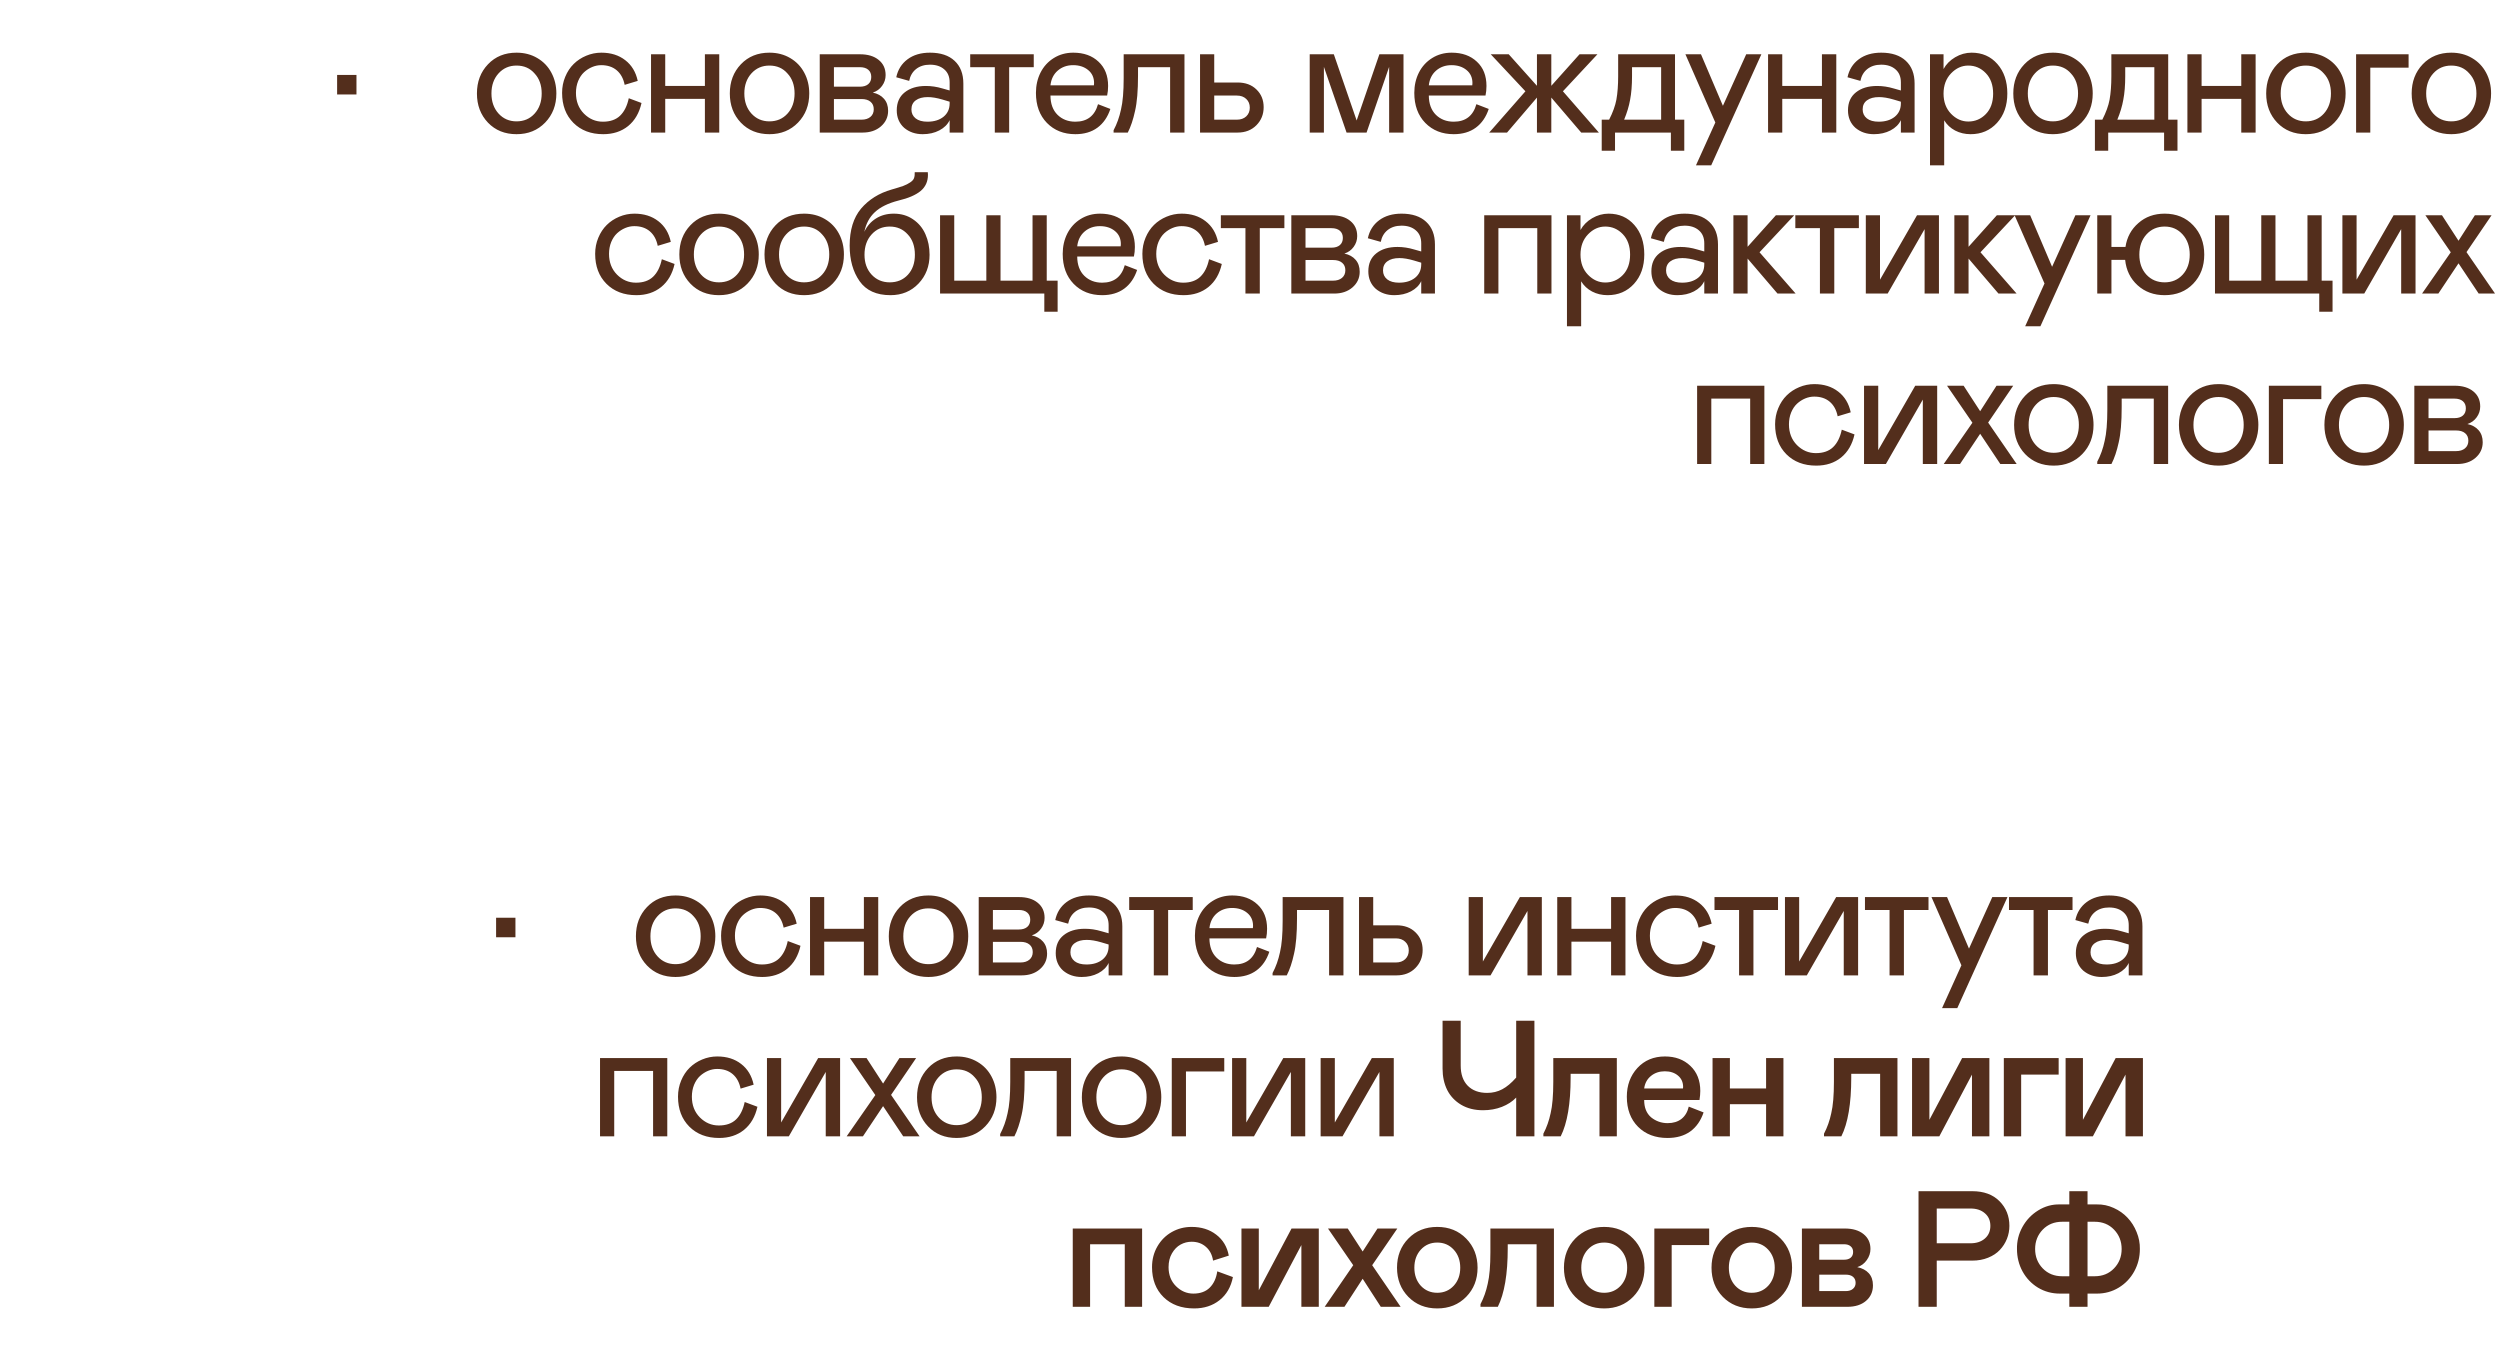
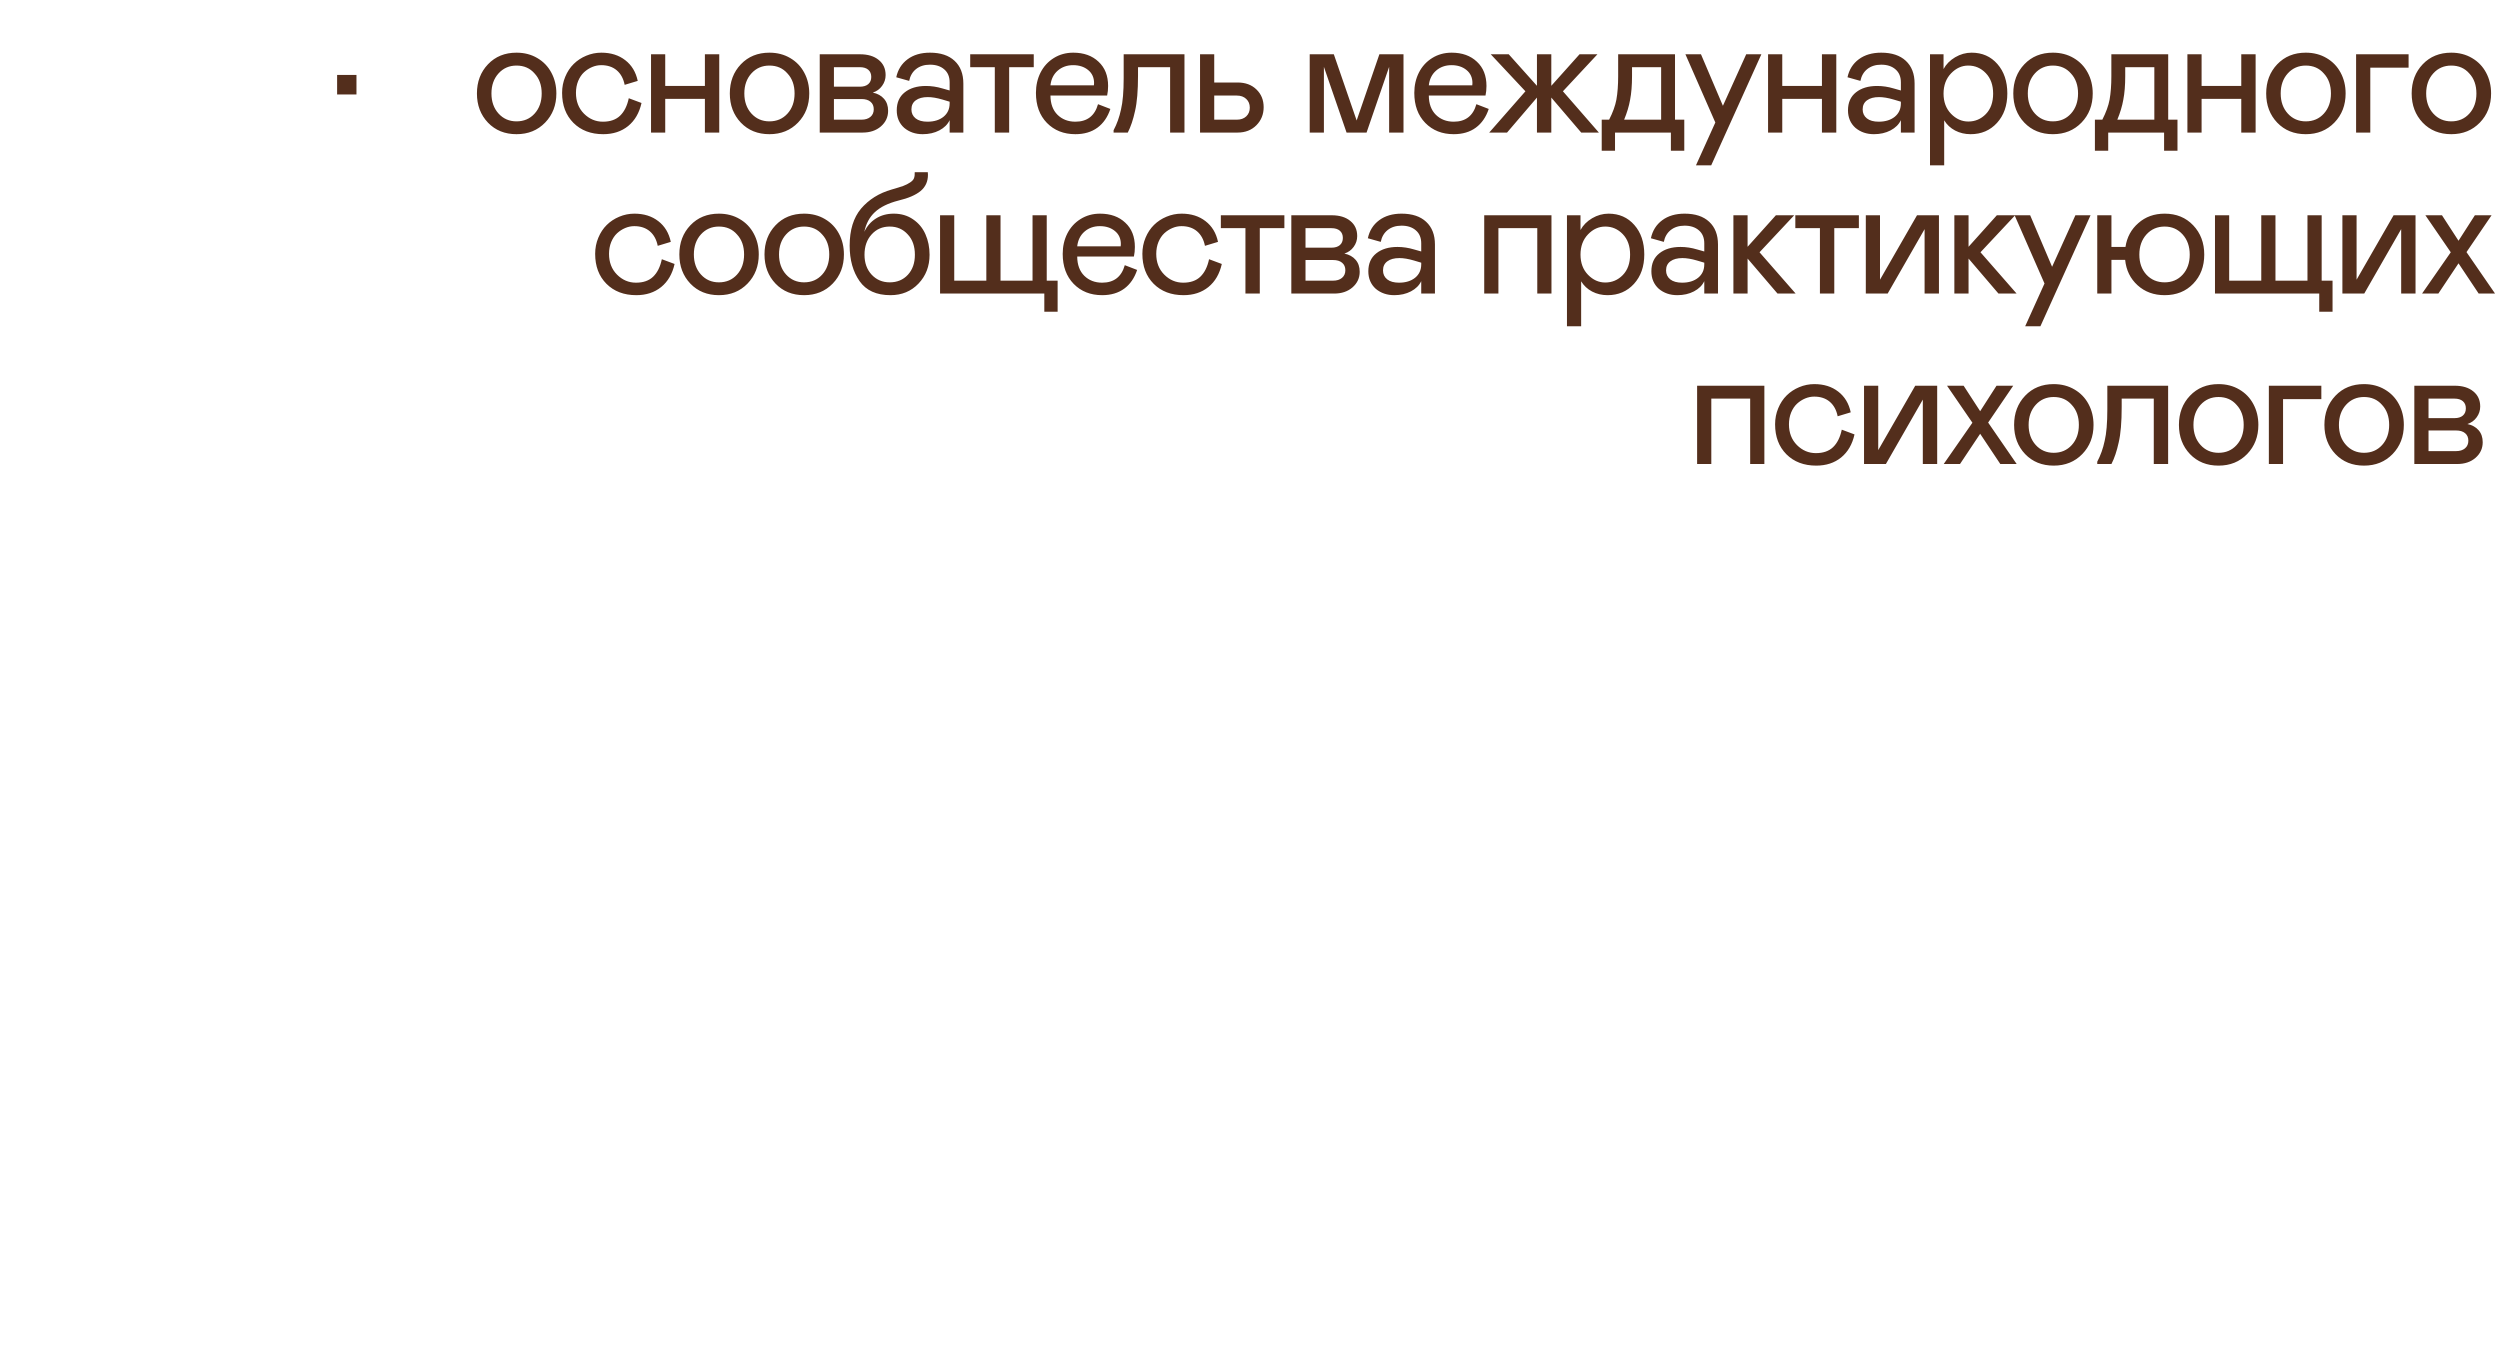
<svg xmlns="http://www.w3.org/2000/svg" width="264" height="142" viewBox="0 0 264 142" fill="none">
-   <path d="M52.388 96.912H54.431V98.972H52.388V96.912ZM68.319 101.953C67.541 101.135 67.153 100.108 67.153 98.87C67.153 97.633 67.541 96.605 68.319 95.788C69.097 94.97 70.102 94.562 71.333 94.562C72.156 94.562 72.889 94.752 73.53 95.132C74.172 95.507 74.665 96.021 75.012 96.673C75.364 97.326 75.54 98.058 75.54 98.87C75.54 100.102 75.145 101.127 74.356 101.944C73.567 102.762 72.559 103.17 71.333 103.17C70.102 103.17 69.097 102.764 68.319 101.953ZM73.99 98.87C73.99 97.996 73.74 97.292 73.241 96.758C72.758 96.202 72.122 95.924 71.333 95.924C70.567 95.924 69.934 96.199 69.434 96.75C68.935 97.301 68.685 98.007 68.685 98.87C68.685 99.733 68.935 100.44 69.434 100.99C69.934 101.541 70.567 101.816 71.333 101.816C72.111 101.816 72.747 101.544 73.241 100.999C73.74 100.448 73.99 99.739 73.99 98.87ZM80.454 101.85C81.225 101.85 81.83 101.64 82.267 101.22C82.71 100.795 83.016 100.179 83.187 99.373L84.532 99.875C84.299 100.92 83.828 101.731 83.119 102.31C82.409 102.884 81.532 103.17 80.488 103.17C79.188 103.17 78.137 102.77 77.337 101.97C76.542 101.169 76.145 100.116 76.145 98.811C76.145 98.203 76.256 97.636 76.477 97.108C76.698 96.574 76.996 96.123 77.371 95.754C77.746 95.385 78.186 95.095 78.691 94.885C79.202 94.669 79.735 94.562 80.292 94.562C81.296 94.562 82.137 94.826 82.812 95.354C83.493 95.876 83.933 96.605 84.132 97.542L82.753 97.959C82.622 97.301 82.344 96.79 81.918 96.426C81.492 96.063 80.945 95.882 80.275 95.882C79.951 95.882 79.633 95.947 79.321 96.077C79.009 96.208 78.722 96.392 78.461 96.631C78.206 96.869 77.998 97.179 77.839 97.559C77.686 97.939 77.609 98.356 77.609 98.811C77.609 99.702 77.891 100.431 78.453 100.999C79.02 101.567 79.687 101.85 80.454 101.85ZM87.036 94.732V98.078H91.226V94.732H92.741V103H91.226V99.441H87.036V103H85.538V94.732H87.036ZM95.024 101.953C94.246 101.135 93.857 100.108 93.857 98.87C93.857 97.633 94.246 96.605 95.024 95.788C95.802 94.97 96.806 94.562 98.038 94.562C98.861 94.562 99.594 94.752 100.235 95.132C100.877 95.507 101.37 96.021 101.717 96.673C102.069 97.326 102.245 98.058 102.245 98.87C102.245 100.102 101.85 101.127 101.061 101.944C100.272 102.762 99.264 103.17 98.038 103.17C96.806 103.17 95.802 102.764 95.024 101.953ZM100.695 98.87C100.695 97.996 100.445 97.292 99.946 96.758C99.463 96.202 98.827 95.924 98.038 95.924C97.272 95.924 96.639 96.199 96.139 96.75C95.64 97.301 95.39 98.007 95.39 98.87C95.39 99.733 95.64 100.44 96.139 100.99C96.639 101.541 97.272 101.816 98.038 101.816C98.816 101.816 99.452 101.544 99.946 100.999C100.445 100.448 100.695 99.739 100.695 98.87ZM103.352 103V94.732H107.61C108.439 94.732 109.094 94.931 109.577 95.328C110.065 95.72 110.309 96.253 110.309 96.929C110.309 97.349 110.184 97.729 109.934 98.07C109.69 98.41 109.364 98.646 108.955 98.777C109.46 98.884 109.855 99.103 110.139 99.432C110.428 99.761 110.573 100.184 110.573 100.701C110.573 101.359 110.318 101.91 109.807 102.353C109.307 102.784 108.663 103 107.874 103H103.352ZM104.851 98.155H107.593C107.973 98.155 108.268 98.064 108.478 97.882C108.688 97.701 108.793 97.448 108.793 97.125C108.793 96.801 108.688 96.549 108.478 96.367C108.268 96.185 107.973 96.094 107.593 96.094H104.851V98.155ZM104.851 101.638H107.763C108.155 101.638 108.467 101.541 108.7 101.348C108.938 101.149 109.057 100.88 109.057 100.539C109.057 100.199 108.944 99.935 108.717 99.747C108.49 99.554 108.172 99.458 107.763 99.458H104.851V101.638ZM111.485 100.65C111.485 99.827 111.766 99.194 112.328 98.751C112.89 98.303 113.633 98.078 114.559 98.078C115.149 98.078 115.734 98.166 116.313 98.342L117.071 98.555V97.695C117.071 97.105 116.88 96.648 116.5 96.324C116.125 95.995 115.623 95.83 114.993 95.83C114.403 95.83 113.914 95.984 113.528 96.29C113.148 96.591 112.904 97.008 112.796 97.542L111.434 97.159C111.604 96.358 112.001 95.725 112.626 95.26C113.25 94.794 114.039 94.562 114.993 94.562C116.111 94.562 116.977 94.848 117.59 95.422C118.209 95.995 118.518 96.795 118.518 97.823V103H117.071V101.689C116.861 102.137 116.497 102.498 115.981 102.77C115.47 103.037 114.885 103.17 114.227 103.17C113.455 103.17 112.802 102.946 112.268 102.498C111.746 102.026 111.485 101.411 111.485 100.65ZM117.071 99.918V99.739L116.296 99.509C115.717 99.339 115.206 99.253 114.763 99.253C114.224 99.253 113.801 99.367 113.494 99.594C113.188 99.815 113.035 100.136 113.035 100.556C113.035 100.948 113.182 101.263 113.477 101.501C113.772 101.734 114.19 101.85 114.729 101.85C115.427 101.85 115.992 101.677 116.423 101.331C116.855 100.979 117.071 100.508 117.071 99.918ZM121.84 103V96.094H119.243V94.732H125.952V96.094H123.355V103H121.84ZM132.74 100.003L134.042 100.505C133.758 101.362 133.304 102.021 132.68 102.481C132.055 102.94 131.278 103.17 130.347 103.17C129.121 103.17 128.119 102.773 127.341 101.978C126.569 101.183 126.183 100.128 126.183 98.811C126.183 98.022 126.345 97.306 126.668 96.665C126.998 96.018 127.463 95.507 128.065 95.132C128.672 94.752 129.359 94.562 130.125 94.562C131.232 94.562 132.121 94.88 132.791 95.515C133.466 96.14 133.804 96.994 133.804 98.078C133.804 98.442 133.77 98.779 133.702 99.092H127.716C127.721 99.96 127.971 100.639 128.465 101.127C128.959 101.609 129.586 101.85 130.347 101.85C131.596 101.85 132.393 101.235 132.74 100.003ZM127.716 98.01H132.305L132.322 97.772C132.322 97.193 132.112 96.733 131.692 96.392C131.278 96.052 130.75 95.882 130.108 95.882C129.467 95.882 128.925 96.075 128.482 96.46C128.045 96.841 127.789 97.357 127.716 98.01ZM134.384 103V102.753C134.736 102.095 134.997 101.362 135.167 100.556C135.354 99.773 135.448 98.669 135.448 97.244V94.732H141.868V103H140.353V96.094H136.964V96.963C136.964 98.575 136.859 99.827 136.649 100.718C136.45 101.632 136.194 102.393 135.882 103H134.384ZM143.512 103V94.732H145.011V97.712H147.472C148.306 97.712 148.973 97.959 149.473 98.453C149.978 98.941 150.231 99.563 150.231 100.318C150.231 101.073 149.975 101.709 149.464 102.225C148.953 102.742 148.289 103 147.472 103H143.512ZM145.011 101.638H147.404C147.812 101.638 148.142 101.521 148.391 101.288C148.641 101.05 148.766 100.744 148.766 100.369C148.766 99.989 148.641 99.682 148.391 99.449C148.142 99.211 147.812 99.092 147.404 99.092H145.011V101.638ZM155.094 103V94.732H156.593V101.535L160.501 94.732H162.817V103H161.301V96.197L157.402 103H155.094ZM165.943 94.732V98.078H170.132V94.732H171.648V103H170.132V99.441H165.943V103H164.444V94.732H165.943ZM177.073 101.85C177.845 101.85 178.449 101.64 178.886 101.22C179.329 100.795 179.636 100.179 179.806 99.373L181.151 99.875C180.918 100.92 180.447 101.731 179.738 102.31C179.028 102.884 178.151 103.17 177.107 103.17C175.807 103.17 174.756 102.77 173.956 101.97C173.161 101.169 172.764 100.116 172.764 98.811C172.764 98.203 172.875 97.636 173.096 97.108C173.317 96.574 173.615 96.123 173.99 95.754C174.365 95.385 174.805 95.095 175.31 94.885C175.821 94.669 176.354 94.562 176.911 94.562C177.916 94.562 178.756 94.826 179.431 95.354C180.112 95.876 180.552 96.605 180.751 97.542L179.372 97.959C179.241 97.301 178.963 96.79 178.537 96.426C178.111 96.063 177.564 95.882 176.894 95.882C176.57 95.882 176.252 95.947 175.94 96.077C175.628 96.208 175.341 96.392 175.08 96.631C174.825 96.869 174.617 97.179 174.458 97.559C174.305 97.939 174.229 98.356 174.229 98.811C174.229 99.702 174.51 100.431 175.072 100.999C175.639 101.567 176.306 101.85 177.073 101.85ZM183.647 103V96.094H181.05V94.732H187.759V96.094H185.162V103H183.647ZM188.492 103V94.732H189.991V101.535L193.899 94.732H196.216V103H194.7V96.197L190.8 103H188.492ZM199.537 103V96.094H196.94V94.732H203.65V96.094H201.053V103H199.537ZM210.386 94.732H211.987L206.69 106.457H205.081L207.125 101.936L203.966 94.732H205.609L207.925 100.173L210.386 94.732ZM214.746 103V96.094H212.149V94.732H218.859V96.094H216.262V103H214.746ZM219.209 100.65C219.209 99.827 219.49 99.194 220.052 98.751C220.614 98.303 221.357 98.078 222.283 98.078C222.873 98.078 223.458 98.166 224.037 98.342L224.794 98.555V97.695C224.794 97.105 224.604 96.648 224.224 96.324C223.849 95.995 223.347 95.83 222.717 95.83C222.126 95.83 221.638 95.984 221.252 96.29C220.872 96.591 220.628 97.008 220.52 97.542L219.158 97.159C219.328 96.358 219.725 95.725 220.35 95.26C220.974 94.794 221.763 94.562 222.717 94.562C223.835 94.562 224.701 94.848 225.314 95.422C225.933 95.995 226.242 96.795 226.242 97.823V103H224.794V101.689C224.584 102.137 224.221 102.498 223.705 102.77C223.194 103.037 222.609 103.17 221.95 103.17C221.178 103.17 220.526 102.946 219.992 102.498C219.47 102.026 219.209 101.411 219.209 100.65ZM224.794 99.918V99.739L224.02 99.509C223.441 99.339 222.93 99.253 222.487 99.253C221.948 99.253 221.525 99.367 221.218 99.594C220.912 99.815 220.758 100.136 220.758 100.556C220.758 100.948 220.906 101.263 221.201 101.501C221.496 101.734 221.914 101.85 222.453 101.85C223.151 101.85 223.716 101.677 224.147 101.331C224.579 100.979 224.794 100.508 224.794 99.918ZM63.363 120V111.732H70.465V120H68.966V113.094H64.862V120H63.363ZM75.906 118.85C76.678 118.85 77.283 118.64 77.72 118.22C78.163 117.795 78.469 117.179 78.64 116.373L79.985 116.875C79.752 117.92 79.281 118.731 78.572 119.31C77.862 119.884 76.985 120.17 75.941 120.17C74.641 120.17 73.59 119.77 72.79 118.97C71.995 118.169 71.598 117.116 71.598 115.811C71.598 115.203 71.709 114.636 71.93 114.108C72.151 113.574 72.449 113.123 72.824 112.754C73.199 112.385 73.639 112.095 74.144 111.885C74.655 111.67 75.188 111.562 75.745 111.562C76.749 111.562 77.59 111.826 78.265 112.354C78.946 112.876 79.386 113.605 79.585 114.542L78.206 114.959C78.075 114.301 77.797 113.79 77.371 113.426C76.945 113.063 76.397 112.881 75.728 112.881C75.404 112.881 75.086 112.947 74.774 113.077C74.462 113.208 74.175 113.392 73.914 113.631C73.659 113.869 73.451 114.179 73.292 114.559C73.139 114.939 73.062 115.357 73.062 115.811C73.062 116.702 73.344 117.431 73.906 117.999C74.473 118.567 75.14 118.85 75.906 118.85ZM80.991 120V111.732H82.489V118.535L86.398 111.732H88.714V120H87.198V113.197L83.298 120H80.991ZM96.744 111.732L94.096 115.623L97.11 120H95.382L93.253 116.807L91.124 120H89.404L92.435 115.64L89.753 111.732H91.507L93.253 114.423L94.981 111.732H96.744ZM98.005 118.953C97.227 118.135 96.838 117.108 96.838 115.87C96.838 114.633 97.227 113.605 98.005 112.788C98.783 111.97 99.787 111.562 101.019 111.562C101.842 111.562 102.575 111.752 103.216 112.132C103.858 112.507 104.351 113.021 104.698 113.673C105.05 114.326 105.226 115.058 105.226 115.87C105.226 117.102 104.831 118.127 104.042 118.944C103.253 119.762 102.245 120.17 101.019 120.17C99.787 120.17 98.783 119.764 98.005 118.953ZM103.676 115.87C103.676 114.996 103.426 114.292 102.927 113.759C102.444 113.202 101.808 112.924 101.019 112.924C100.253 112.924 99.62 113.199 99.12 113.75C98.621 114.301 98.371 115.007 98.371 115.87C98.371 116.733 98.621 117.44 99.12 117.99C99.62 118.541 100.253 118.816 101.019 118.816C101.797 118.816 102.433 118.544 102.927 117.999C103.426 117.448 103.676 116.739 103.676 115.87ZM105.618 120V119.753C105.97 119.095 106.231 118.362 106.401 117.556C106.589 116.773 106.682 115.669 106.682 114.244V111.732H113.103V120H111.587V113.094H108.198V113.963C108.198 115.575 108.093 116.827 107.883 117.718C107.684 118.632 107.429 119.393 107.117 120H105.618ZM115.411 118.953C114.633 118.135 114.244 117.108 114.244 115.87C114.244 114.633 114.633 113.605 115.411 112.788C116.189 111.97 117.193 111.562 118.425 111.562C119.248 111.562 119.981 111.752 120.622 112.132C121.263 112.507 121.757 113.021 122.104 113.673C122.456 114.326 122.632 115.058 122.632 115.87C122.632 117.102 122.237 118.127 121.448 118.944C120.659 119.762 119.651 120.17 118.425 120.17C117.193 120.17 116.189 119.764 115.411 118.953ZM121.082 115.87C121.082 114.996 120.832 114.292 120.332 113.759C119.85 113.202 119.214 112.924 118.425 112.924C117.659 112.924 117.026 113.199 116.526 113.75C116.027 114.301 115.777 115.007 115.777 115.87C115.777 116.733 116.027 117.44 116.526 117.99C117.026 118.541 117.659 118.816 118.425 118.816C119.203 118.816 119.839 118.544 120.332 117.999C120.832 117.448 121.082 116.739 121.082 115.87ZM123.739 120V111.732H129.282V113.145H125.238V120H123.739ZM130.109 120V111.732H131.608V118.535L135.516 111.732H137.832V120H136.316V113.197L132.417 120H130.109ZM139.459 120V111.732H140.958V118.535L144.866 111.732H147.182V120H145.667V113.197L141.767 120H139.459ZM160.109 120V115.904C159.712 116.319 159.21 116.645 158.602 116.884C157.995 117.122 157.331 117.241 156.61 117.241C155.718 117.241 154.946 117.048 154.294 116.662C153.641 116.27 153.15 115.748 152.821 115.095C152.497 114.437 152.335 113.688 152.335 112.847V107.79H154.251V112.532C154.251 113.441 154.498 114.147 154.992 114.653C155.491 115.158 156.175 115.41 157.044 115.41C157.623 115.41 158.154 115.283 158.636 115.027C159.119 114.772 159.61 114.36 160.109 113.793V107.79H162.034V120H160.109ZM162.98 120V119.719C163.326 119.061 163.581 118.34 163.746 117.556C163.933 116.773 164.027 115.669 164.027 114.244V111.732H170.737V120H168.906V113.392H165.858V113.81C165.858 116.54 165.508 118.604 164.81 120H162.98ZM178.333 116.858L179.899 117.471C179.604 118.345 179.136 119.015 178.494 119.481C177.853 119.94 177.05 120.17 176.085 120.17C174.802 120.17 173.766 119.776 172.977 118.987C172.188 118.192 171.793 117.133 171.793 115.811C171.793 114.602 172.165 113.591 172.909 112.779C173.658 111.968 174.629 111.562 175.821 111.562C176.916 111.562 177.81 111.894 178.503 112.558C179.201 113.216 179.55 114.099 179.55 115.206C179.55 115.49 179.522 115.808 179.465 116.16H173.624C173.624 116.96 173.868 117.57 174.356 117.99C174.867 118.399 175.449 118.604 176.102 118.604C176.692 118.604 177.178 118.456 177.558 118.161C177.944 117.86 178.202 117.426 178.333 116.858ZM173.624 114.942H177.72L177.737 114.789C177.737 114.284 177.555 113.881 177.192 113.58C176.834 113.279 176.371 113.128 175.804 113.128C175.23 113.128 174.742 113.293 174.339 113.622C173.936 113.952 173.698 114.391 173.624 114.942ZM182.676 111.732V114.942H186.499V111.732H188.33V120H186.499V116.603H182.676V120H180.845V111.732H182.676ZM192.614 120V119.719C192.961 119.061 193.216 118.34 193.381 117.556C193.568 116.773 193.662 115.669 193.662 114.244V111.732H200.371V120H198.541V113.392H195.492V113.81C195.492 116.54 195.143 118.604 194.445 120H192.614ZM201.913 120V111.732H203.744V118.254L207.201 111.732H210.079V120H208.24V113.478L204.791 120H201.913ZM211.604 120V111.732H217.394V113.478H213.435V120H211.604ZM218.127 120V111.732H219.958V118.254L223.415 111.732H226.293V120H224.454V113.478L221.005 120H218.127ZM113.283 138V129.732H120.606V138H118.776V131.392H115.114V138H113.283ZM126.014 136.604C126.752 136.604 127.331 136.394 127.751 135.973C128.177 135.548 128.441 134.974 128.543 134.253L130.195 134.858C129.991 135.902 129.519 136.717 128.781 137.302C128.049 137.881 127.155 138.17 126.099 138.17C124.759 138.17 123.684 137.773 122.872 136.978C122.06 136.178 121.654 135.122 121.654 133.811C121.654 132.999 121.845 132.267 122.225 131.614C122.605 130.961 123.113 130.456 123.749 130.098C124.385 129.74 125.08 129.562 125.835 129.562C126.863 129.562 127.728 129.834 128.432 130.379C129.142 130.918 129.585 131.656 129.761 132.593L128.1 133.121C128.004 132.502 127.751 132.017 127.342 131.665C126.939 131.307 126.437 131.128 125.835 131.128C125.421 131.128 125.032 131.228 124.669 131.426C124.305 131.625 124.002 131.935 123.758 132.355C123.519 132.769 123.4 133.254 123.4 133.811C123.4 134.628 123.661 135.298 124.183 135.82C124.711 136.342 125.321 136.604 126.014 136.604ZM131.098 138V129.732H132.929V136.254L136.386 129.732H139.264V138H137.425V131.478L133.976 138H131.098ZM147.558 129.732L144.902 133.606L147.907 138H145.813L143.897 135.037L141.972 138H139.886L142.901 133.606L140.235 129.732H142.322L143.897 132.159L145.464 129.732H147.558ZM148.717 136.944C147.922 136.127 147.525 135.102 147.525 133.87C147.525 132.638 147.922 131.614 148.717 130.796C149.517 129.973 150.536 129.562 151.774 129.562C153.011 129.562 154.03 129.973 154.831 130.796C155.631 131.614 156.031 132.638 156.031 133.87C156.031 135.102 155.631 136.127 154.831 136.944C154.03 137.762 153.011 138.17 151.774 138.17C150.536 138.17 149.517 137.762 148.717 136.944ZM153.511 135.778C153.971 135.278 154.201 134.642 154.201 133.87C154.201 133.098 153.971 132.462 153.511 131.963C153.051 131.463 152.472 131.214 151.774 131.214C151.076 131.214 150.497 131.463 150.037 131.963C149.583 132.462 149.356 133.098 149.356 133.87C149.356 134.642 149.583 135.278 150.037 135.778C150.497 136.271 151.076 136.518 151.774 136.518C152.472 136.518 153.051 136.271 153.511 135.778ZM156.339 138V137.719C156.685 137.061 156.94 136.34 157.105 135.556C157.292 134.773 157.386 133.669 157.386 132.244V129.732H164.096V138H162.265V131.392H159.217V131.81C159.217 134.54 158.868 136.604 158.169 138H156.339ZM166.344 136.944C165.55 136.127 165.152 135.102 165.152 133.87C165.152 132.638 165.55 131.614 166.344 130.796C167.145 129.973 168.164 129.562 169.401 129.562C170.639 129.562 171.658 129.973 172.458 130.796C173.258 131.614 173.659 132.638 173.659 133.87C173.659 135.102 173.258 136.127 172.458 136.944C171.658 137.762 170.639 138.17 169.401 138.17C168.164 138.17 167.145 137.762 166.344 136.944ZM171.138 135.778C171.598 135.278 171.828 134.642 171.828 133.87C171.828 133.098 171.598 132.462 171.138 131.963C170.678 131.463 170.099 131.214 169.401 131.214C168.703 131.214 168.124 131.463 167.664 131.963C167.21 132.462 166.983 133.098 166.983 133.87C166.983 134.642 167.21 135.278 167.664 135.778C168.124 136.271 168.703 136.518 169.401 136.518C170.099 136.518 170.678 136.271 171.138 135.778ZM174.698 138V129.732H180.488V131.478H176.529V138H174.698ZM181.928 136.944C181.133 136.127 180.736 135.102 180.736 133.87C180.736 132.638 181.133 131.614 181.928 130.796C182.728 129.973 183.747 129.562 184.985 129.562C186.222 129.562 187.241 129.973 188.042 130.796C188.842 131.614 189.242 132.638 189.242 133.87C189.242 135.102 188.842 136.127 188.042 136.944C187.241 137.762 186.222 138.17 184.985 138.17C183.747 138.17 182.728 137.762 181.928 136.944ZM186.722 135.778C187.182 135.278 187.412 134.642 187.412 133.87C187.412 133.098 187.182 132.462 186.722 131.963C186.262 131.463 185.683 131.214 184.985 131.214C184.287 131.214 183.708 131.463 183.248 131.963C182.794 132.462 182.567 133.098 182.567 133.87C182.567 134.642 182.794 135.278 183.248 135.778C183.708 136.271 184.287 136.518 184.985 136.518C185.683 136.518 186.262 136.271 186.722 135.778ZM190.282 138V129.732H194.82C195.649 129.732 196.305 129.928 196.787 130.319C197.276 130.711 197.52 131.236 197.52 131.895C197.52 132.315 197.389 132.707 197.128 133.07C196.873 133.433 196.538 133.68 196.123 133.811C196.64 133.913 197.046 134.126 197.341 134.449C197.636 134.773 197.784 135.201 197.784 135.735C197.784 136.411 197.537 136.958 197.043 137.378C196.555 137.793 195.899 138 195.076 138H190.282ZM192.113 133.027H194.727C195.033 133.027 195.269 132.956 195.433 132.814C195.604 132.667 195.689 132.465 195.689 132.21C195.689 131.954 195.604 131.756 195.433 131.614C195.269 131.466 195.033 131.392 194.727 131.392H192.113V133.027ZM192.113 136.34H194.906C195.235 136.34 195.49 136.26 195.672 136.101C195.859 135.942 195.953 135.732 195.953 135.471C195.953 135.199 195.862 134.986 195.68 134.832C195.499 134.679 195.24 134.603 194.906 134.603H192.113V136.34ZM204.52 133.121V138H202.596V125.79H208.267C209.487 125.79 210.447 126.141 211.145 126.845C211.843 127.549 212.192 128.418 212.192 129.451C212.192 129.933 212.104 130.393 211.928 130.83C211.752 131.267 211.503 131.656 211.179 131.997C210.861 132.338 210.45 132.61 209.944 132.814C209.439 133.019 208.88 133.121 208.267 133.121H204.52ZM204.52 131.29H208.097C208.715 131.29 209.218 131.123 209.604 130.788C209.99 130.453 210.183 130.007 210.183 129.451C210.183 128.895 209.99 128.452 209.604 128.123C209.223 127.788 208.721 127.62 208.097 127.62H204.52V131.29ZM220.444 138H218.52V136.604H217.523C216.678 136.604 215.906 136.394 215.207 135.973C214.515 135.548 213.973 134.977 213.581 134.262C213.189 133.541 212.993 132.752 212.993 131.895C212.976 131.077 213.167 130.305 213.564 129.579C213.967 128.846 214.52 128.262 215.224 127.825C215.934 127.382 216.7 127.169 217.523 127.186H218.52V125.79H220.444V127.186H221.432C222.05 127.175 222.644 127.3 223.211 127.561C223.779 127.816 224.264 128.16 224.667 128.591C225.076 129.022 225.397 129.53 225.63 130.115C225.868 130.694 225.982 131.287 225.97 131.895C225.97 132.752 225.772 133.541 225.374 134.262C224.982 134.977 224.438 135.548 223.739 135.973C223.047 136.394 222.278 136.604 221.432 136.604H220.444V138ZM217.77 134.773H218.52V129.017H217.77C216.936 129.017 216.249 129.295 215.71 129.851C215.176 130.407 214.909 131.089 214.909 131.895C214.909 132.701 215.176 133.382 215.71 133.938C216.249 134.495 216.936 134.773 217.77 134.773ZM221.193 129.017H220.444V134.773H221.193C222.028 134.773 222.712 134.495 223.245 133.938C223.779 133.382 224.046 132.701 224.046 131.895C224.046 131.089 223.779 130.407 223.245 129.851C222.712 129.295 222.028 129.017 221.193 129.017Z" fill="#532E1C" />
  <path d="M35.599 7.912H37.643V9.972H35.599V7.912ZM51.531 12.953C50.753 12.135 50.364 11.108 50.364 9.87C50.364 8.633 50.753 7.605 51.531 6.788C52.309 5.97 53.313 5.562 54.545 5.562C55.368 5.562 56.1 5.752 56.742 6.132C57.383 6.507 57.877 7.021 58.224 7.673C58.575 8.326 58.752 9.058 58.752 9.87C58.752 11.102 58.357 12.127 57.568 12.944C56.779 13.762 55.771 14.17 54.545 14.17C53.313 14.17 52.309 13.764 51.531 12.953ZM57.202 9.87C57.202 8.996 56.952 8.292 56.452 7.759C55.97 7.202 55.334 6.924 54.545 6.924C53.779 6.924 53.146 7.199 52.646 7.75C52.147 8.301 51.897 9.007 51.897 9.87C51.897 10.733 52.147 11.44 52.646 11.991C53.146 12.541 53.779 12.816 54.545 12.816C55.323 12.816 55.959 12.544 56.452 11.999C56.952 11.448 57.202 10.739 57.202 9.87ZM63.665 12.851C64.437 12.851 65.042 12.64 65.479 12.22C65.922 11.795 66.228 11.179 66.399 10.373L67.744 10.875C67.511 11.919 67.04 12.731 66.331 13.31C65.621 13.884 64.744 14.17 63.699 14.17C62.399 14.17 61.349 13.77 60.549 12.97C59.754 12.169 59.357 11.116 59.357 9.811C59.357 9.203 59.467 8.636 59.689 8.108C59.91 7.574 60.208 7.123 60.583 6.754C60.958 6.385 61.398 6.095 61.903 5.885C62.414 5.67 62.947 5.562 63.504 5.562C64.508 5.562 65.348 5.826 66.024 6.354C66.705 6.876 67.145 7.605 67.344 8.542L65.964 8.959C65.834 8.301 65.556 7.79 65.13 7.426C64.704 7.063 64.156 6.881 63.486 6.881C63.163 6.881 62.845 6.947 62.533 7.077C62.221 7.208 61.934 7.392 61.673 7.631C61.417 7.869 61.21 8.179 61.051 8.559C60.898 8.939 60.821 9.357 60.821 9.811C60.821 10.702 61.102 11.431 61.664 11.999C62.232 12.567 62.899 12.851 63.665 12.851ZM70.248 5.732V9.078H74.437V5.732H75.953V14H74.437V10.441H70.248V14H68.749V5.732H70.248ZM78.236 12.953C77.458 12.135 77.069 11.108 77.069 9.87C77.069 8.633 77.458 7.605 78.236 6.788C79.013 5.97 80.018 5.562 81.25 5.562C82.073 5.562 82.805 5.752 83.447 6.132C84.088 6.507 84.582 7.021 84.928 7.673C85.281 8.326 85.457 9.058 85.457 9.87C85.457 11.102 85.062 12.127 84.273 12.944C83.484 13.762 82.476 14.17 81.25 14.17C80.018 14.17 79.013 13.764 78.236 12.953ZM83.907 9.87C83.907 8.996 83.657 8.292 83.157 7.759C82.675 7.202 82.039 6.924 81.25 6.924C80.484 6.924 79.851 7.199 79.351 7.75C78.852 8.301 78.602 9.007 78.602 9.87C78.602 10.733 78.852 11.44 79.351 11.991C79.851 12.541 80.484 12.816 81.25 12.816C82.028 12.816 82.663 12.544 83.157 11.999C83.657 11.448 83.907 10.739 83.907 9.87ZM86.564 14V5.732H90.822C91.65 5.732 92.306 5.931 92.788 6.328C93.277 6.72 93.521 7.253 93.521 7.929C93.521 8.349 93.396 8.729 93.146 9.07C92.902 9.41 92.576 9.646 92.167 9.777C92.672 9.884 93.067 10.103 93.35 10.432C93.64 10.761 93.785 11.184 93.785 11.701C93.785 12.359 93.529 12.91 93.018 13.353C92.519 13.784 91.875 14 91.085 14H86.564ZM88.063 9.155H90.805C91.185 9.155 91.48 9.064 91.69 8.883C91.9 8.701 92.005 8.448 92.005 8.125C92.005 7.801 91.9 7.548 91.69 7.367C91.48 7.185 91.185 7.094 90.805 7.094H88.063V9.155ZM88.063 12.638H90.975C91.367 12.638 91.679 12.541 91.912 12.348C92.15 12.149 92.269 11.88 92.269 11.539C92.269 11.199 92.156 10.935 91.928 10.747C91.701 10.554 91.384 10.458 90.975 10.458H88.063V12.638ZM94.697 11.65C94.697 10.827 94.978 10.194 95.54 9.751C96.102 9.303 96.845 9.078 97.77 9.078C98.361 9.078 98.945 9.166 99.525 9.342L100.282 9.555V8.695C100.282 8.105 100.092 7.648 99.712 7.324C99.337 6.995 98.835 6.83 98.205 6.83C97.614 6.83 97.126 6.984 96.74 7.29C96.36 7.591 96.116 8.008 96.008 8.542L94.645 8.159C94.816 7.358 95.213 6.725 95.838 6.26C96.462 5.794 97.251 5.562 98.205 5.562C99.323 5.562 100.189 5.848 100.802 6.422C101.421 6.995 101.73 7.795 101.73 8.823V14H100.282V12.689C100.072 13.137 99.709 13.498 99.192 13.77C98.682 14.037 98.097 14.17 97.438 14.17C96.666 14.17 96.013 13.946 95.48 13.498C94.958 13.027 94.697 12.411 94.697 11.65ZM100.282 10.918V10.739L99.507 10.509C98.928 10.339 98.418 10.253 97.975 10.253C97.436 10.253 97.013 10.367 96.706 10.594C96.4 10.815 96.246 11.136 96.246 11.556C96.246 11.948 96.394 12.263 96.689 12.501C96.984 12.734 97.401 12.851 97.941 12.851C98.639 12.851 99.204 12.677 99.635 12.331C100.067 11.979 100.282 11.508 100.282 10.918ZM105.051 14V7.094H102.454V5.732H109.164V7.094H106.567V14H105.051ZM115.951 11.003L117.254 11.505C116.97 12.362 116.516 13.021 115.892 13.481C115.267 13.94 114.49 14.17 113.559 14.17C112.332 14.17 111.33 13.773 110.553 12.978C109.781 12.184 109.395 11.128 109.395 9.811C109.395 9.022 109.557 8.306 109.88 7.665C110.209 7.018 110.675 6.507 111.277 6.132C111.884 5.752 112.571 5.562 113.337 5.562C114.444 5.562 115.333 5.88 116.002 6.515C116.678 7.14 117.016 7.994 117.016 9.078C117.016 9.442 116.982 9.779 116.913 10.092H110.927C110.933 10.96 111.183 11.639 111.677 12.127C112.171 12.609 112.798 12.851 113.559 12.851C114.807 12.851 115.605 12.235 115.951 11.003ZM110.927 9.01H115.517L115.534 8.772C115.534 8.193 115.324 7.733 114.904 7.392C114.49 7.052 113.962 6.881 113.32 6.881C112.679 6.881 112.137 7.074 111.694 7.46C111.257 7.841 111.001 8.357 110.927 9.01ZM117.595 14V13.753C117.947 13.095 118.208 12.362 118.379 11.556C118.566 10.773 118.66 9.669 118.66 8.244V5.732H125.08V14H123.564V7.094H120.175V7.963C120.175 9.575 120.07 10.827 119.86 11.718C119.662 12.632 119.406 13.393 119.094 14H117.595ZM126.724 14V5.732H128.223V8.712H130.684C131.518 8.712 132.185 8.959 132.685 9.453C133.19 9.941 133.442 10.563 133.442 11.318C133.442 12.073 133.187 12.709 132.676 13.225C132.165 13.742 131.501 14 130.684 14H126.724ZM128.223 12.638H130.615C131.024 12.638 131.353 12.521 131.603 12.289C131.853 12.05 131.978 11.743 131.978 11.369C131.978 10.989 131.853 10.682 131.603 10.449C131.353 10.211 131.024 10.092 130.615 10.092H128.223V12.638ZM148.209 5.732V14H146.693V7.06L144.309 14H142.197L139.804 7.06V14H138.306V5.732H140.852L143.262 12.723L145.663 5.732H148.209ZM155.907 11.003L157.21 11.505C156.926 12.362 156.472 13.021 155.847 13.481C155.223 13.94 154.445 14.17 153.514 14.17C152.288 14.17 151.286 13.773 150.508 12.978C149.736 12.184 149.35 11.128 149.35 9.811C149.35 9.022 149.512 8.306 149.836 7.665C150.165 7.018 150.63 6.507 151.232 6.132C151.84 5.752 152.526 5.562 153.293 5.562C154.4 5.562 155.288 5.88 155.958 6.515C156.634 7.14 156.971 7.994 156.971 9.078C156.971 9.442 156.937 9.779 156.869 10.092H150.883C150.889 10.96 151.139 11.639 151.632 12.127C152.126 12.609 152.754 12.851 153.514 12.851C154.763 12.851 155.561 12.235 155.907 11.003ZM150.883 9.01H155.473L155.49 8.772C155.49 8.193 155.28 7.733 154.86 7.392C154.445 7.052 153.917 6.881 153.276 6.881C152.634 6.881 152.092 7.074 151.649 7.46C151.212 7.841 150.957 8.357 150.883 9.01ZM157.261 14L161.085 9.64L157.423 5.732H159.322L162.302 9.061V5.732H163.818V9.061L166.798 5.732H168.689L165.044 9.64L168.842 14H166.977L163.818 10.305V14H162.302V10.305L159.143 14H157.261ZM169.141 15.916V12.638H169.924C170.316 11.871 170.571 11.167 170.69 10.526C170.815 9.828 170.878 8.999 170.878 8.04V5.732H176.881V12.638H177.86V15.916H176.446V14H170.546V15.916H169.141ZM171.508 12.638H175.416V7.094H172.342V8.04C172.342 9.01 172.274 9.845 172.138 10.543C172.019 11.213 171.809 11.911 171.508 12.638ZM184.4 5.732H186.001L180.705 17.457H179.095L181.139 12.936L177.98 5.732H179.623L181.939 11.173L184.4 5.732ZM188.207 5.732V9.078H192.396V5.732H193.912V14H192.396V10.441H188.207V14H186.708V5.732H188.207ZM195.147 11.65C195.147 10.827 195.428 10.194 195.99 9.751C196.552 9.303 197.296 9.078 198.221 9.078C198.812 9.078 199.396 9.166 199.975 9.342L200.733 9.555V8.695C200.733 8.105 200.543 7.648 200.163 7.324C199.788 6.995 199.286 6.83 198.655 6.83C198.065 6.83 197.577 6.984 197.191 7.29C196.811 7.591 196.566 8.008 196.459 8.542L195.096 8.159C195.267 7.358 195.664 6.725 196.288 6.26C196.913 5.794 197.702 5.562 198.655 5.562C199.774 5.562 200.639 5.848 201.253 6.422C201.871 6.995 202.181 7.795 202.181 8.823V14H200.733V12.689C200.523 13.137 200.16 13.498 199.643 13.77C199.132 14.037 198.548 14.17 197.889 14.17C197.117 14.17 196.464 13.946 195.931 13.498C195.408 13.027 195.147 12.411 195.147 11.65ZM200.733 10.918V10.739L199.958 10.509C199.379 10.339 198.868 10.253 198.426 10.253C197.886 10.253 197.463 10.367 197.157 10.594C196.85 10.815 196.697 11.136 196.697 11.556C196.697 11.948 196.845 12.263 197.14 12.501C197.435 12.734 197.852 12.851 198.392 12.851C199.09 12.851 199.655 12.677 200.086 12.331C200.517 11.979 200.733 11.508 200.733 10.918ZM203.808 5.732H205.238V7.29C205.511 6.785 205.919 6.371 206.464 6.047C207.015 5.723 207.594 5.562 208.201 5.562C209.32 5.562 210.228 5.962 210.926 6.762C211.624 7.557 211.974 8.593 211.974 9.87C211.974 11.142 211.61 12.178 210.884 12.978C210.157 13.773 209.229 14.17 208.099 14.17C207.503 14.17 206.958 14.043 206.464 13.787C205.97 13.526 205.584 13.165 205.306 12.706V17.457H203.808V5.732ZM207.852 12.833C208.573 12.833 209.189 12.572 209.7 12.05C210.217 11.522 210.475 10.801 210.475 9.887C210.475 8.979 210.217 8.258 209.7 7.724C209.189 7.191 208.573 6.924 207.852 6.924C207.165 6.924 206.558 7.199 206.03 7.75C205.502 8.301 205.238 9.013 205.238 9.887C205.238 10.761 205.502 11.471 206.03 12.016C206.558 12.561 207.165 12.833 207.852 12.833ZM213.771 12.953C212.993 12.135 212.604 11.108 212.604 9.87C212.604 8.633 212.993 7.605 213.771 6.788C214.549 5.97 215.553 5.562 216.785 5.562C217.608 5.562 218.341 5.752 218.982 6.132C219.624 6.507 220.117 7.021 220.464 7.673C220.816 8.326 220.992 9.058 220.992 9.87C220.992 11.102 220.597 12.127 219.808 12.944C219.019 13.762 218.011 14.17 216.785 14.17C215.553 14.17 214.549 13.764 213.771 12.953ZM219.442 9.87C219.442 8.996 219.192 8.292 218.693 7.759C218.21 7.202 217.574 6.924 216.785 6.924C216.019 6.924 215.386 7.199 214.886 7.75C214.387 8.301 214.137 9.007 214.137 9.87C214.137 10.733 214.387 11.44 214.886 11.991C215.386 12.541 216.019 12.816 216.785 12.816C217.563 12.816 218.199 12.544 218.693 11.999C219.192 11.448 219.442 10.739 219.442 9.87ZM221.222 15.916V12.638H222.006C222.397 11.871 222.653 11.167 222.772 10.526C222.897 9.828 222.959 8.999 222.959 8.04V5.732H228.962V12.638H229.942V15.916H228.528V14H222.627V15.916H221.222ZM223.589 12.638H227.498V7.094H224.424V8.04C224.424 9.01 224.356 9.845 224.219 10.543C224.1 11.213 223.89 11.911 223.589 12.638ZM232.488 5.732V9.078H236.678V5.732H238.193V14H236.678V10.441H232.488V14H230.99V5.732H232.488ZM240.476 12.953C239.698 12.135 239.309 11.108 239.309 9.87C239.309 8.633 239.698 7.605 240.476 6.788C241.254 5.97 242.258 5.562 243.49 5.562C244.313 5.562 245.046 5.752 245.687 6.132C246.328 6.507 246.822 7.021 247.169 7.673C247.521 8.326 247.697 9.058 247.697 9.87C247.697 11.102 247.302 12.127 246.513 12.944C245.724 13.762 244.716 14.17 243.49 14.17C242.258 14.17 241.254 13.764 240.476 12.953ZM246.147 9.87C246.147 8.996 245.897 8.292 245.398 7.759C244.915 7.202 244.279 6.924 243.49 6.924C242.724 6.924 242.091 7.199 241.591 7.75C241.092 8.301 240.842 9.007 240.842 9.87C240.842 10.733 241.092 11.44 241.591 11.991C242.091 12.541 242.724 12.816 243.49 12.816C244.268 12.816 244.904 12.544 245.398 11.999C245.897 11.448 246.147 10.739 246.147 9.87ZM248.804 14V5.732H254.347V7.145H250.303V14H248.804ZM255.838 12.953C255.061 12.135 254.672 11.108 254.672 9.87C254.672 8.633 255.061 7.605 255.838 6.788C256.616 5.97 257.621 5.562 258.853 5.562C259.676 5.562 260.408 5.752 261.049 6.132C261.691 6.507 262.185 7.021 262.531 7.673C262.883 8.326 263.059 9.058 263.059 9.87C263.059 11.102 262.664 12.127 261.875 12.944C261.086 13.762 260.079 14.17 258.853 14.17C257.621 14.17 256.616 13.764 255.838 12.953ZM261.509 9.87C261.509 8.996 261.259 8.292 260.76 7.759C260.277 7.202 259.642 6.924 258.853 6.924C258.086 6.924 257.453 7.199 256.954 7.75C256.454 8.301 256.204 9.007 256.204 9.87C256.204 10.733 256.454 11.44 256.954 11.991C257.453 12.541 258.086 12.816 258.853 12.816C259.63 12.816 260.266 12.544 260.76 11.999C261.259 11.448 261.509 10.739 261.509 9.87ZM67.157 29.851C67.929 29.851 68.534 29.64 68.971 29.22C69.414 28.795 69.72 28.179 69.89 27.373L71.236 27.875C71.003 28.919 70.532 29.731 69.822 30.31C69.113 30.884 68.236 31.17 67.191 31.17C65.891 31.17 64.841 30.77 64.041 29.97C63.246 29.169 62.849 28.116 62.849 26.811C62.849 26.203 62.959 25.636 63.181 25.108C63.402 24.574 63.7 24.123 64.075 23.754C64.449 23.385 64.889 23.095 65.394 22.885C65.905 22.669 66.439 22.562 66.995 22.562C68 22.562 68.84 22.826 69.516 23.354C70.197 23.876 70.637 24.605 70.836 25.542L69.456 25.959C69.326 25.301 69.047 24.79 68.622 24.426C68.196 24.063 67.648 23.881 66.978 23.881C66.655 23.881 66.337 23.947 66.025 24.077C65.712 24.208 65.426 24.392 65.165 24.631C64.909 24.869 64.702 25.179 64.543 25.559C64.39 25.939 64.313 26.357 64.313 26.811C64.313 27.702 64.594 28.431 65.156 28.999C65.724 29.567 66.391 29.851 67.157 29.851ZM72.905 29.953C72.128 29.135 71.739 28.108 71.739 26.87C71.739 25.633 72.128 24.605 72.905 23.788C73.683 22.97 74.688 22.562 75.92 22.562C76.743 22.562 77.475 22.752 78.117 23.132C78.758 23.507 79.252 24.021 79.598 24.673C79.95 25.326 80.126 26.058 80.126 26.87C80.126 28.102 79.731 29.127 78.942 29.944C78.153 30.762 77.146 31.17 75.92 31.17C74.688 31.17 73.683 30.764 72.905 29.953ZM78.576 26.87C78.576 25.996 78.327 25.292 77.827 24.759C77.344 24.202 76.709 23.924 75.92 23.924C75.153 23.924 74.52 24.199 74.021 24.75C73.521 25.301 73.272 26.007 73.272 26.87C73.272 27.733 73.521 28.44 74.021 28.991C74.52 29.541 75.153 29.816 75.92 29.816C76.697 29.816 77.333 29.544 77.827 28.999C78.327 28.448 78.576 27.739 78.576 26.87ZM81.898 29.953C81.12 29.135 80.731 28.108 80.731 26.87C80.731 25.633 81.12 24.605 81.898 23.788C82.676 22.97 83.68 22.562 84.912 22.562C85.735 22.562 86.468 22.752 87.109 23.132C87.751 23.507 88.244 24.021 88.591 24.673C88.943 25.326 89.118 26.058 89.118 26.87C89.118 28.102 88.724 29.127 87.935 29.944C87.146 30.762 86.138 31.17 84.912 31.17C83.68 31.17 82.676 30.764 81.898 29.953ZM87.569 26.87C87.569 25.996 87.319 25.292 86.82 24.759C86.337 24.202 85.701 23.924 84.912 23.924C84.146 23.924 83.513 24.199 83.013 24.75C82.514 25.301 82.264 26.007 82.264 26.87C82.264 27.733 82.514 28.44 83.013 28.991C83.513 29.541 84.146 29.816 84.912 29.816C85.69 29.816 86.326 29.544 86.82 28.999C87.319 28.448 87.569 27.739 87.569 26.87ZM89.724 25.942C89.724 24.296 90.124 22.993 90.924 22.034C91.748 21.069 92.823 20.396 94.152 20.016C94.702 19.857 95.114 19.729 95.386 19.633C95.659 19.53 95.9 19.408 96.11 19.266C96.326 19.125 96.462 18.974 96.519 18.815C96.581 18.651 96.607 18.44 96.595 18.185H97.975L97.992 18.457C97.992 19.167 97.734 19.738 97.217 20.169C96.7 20.595 95.917 20.933 94.867 21.182C93.788 21.46 92.962 21.866 92.389 22.4C91.821 22.928 91.45 23.62 91.273 24.477C91.557 23.876 91.966 23.407 92.5 23.073C93.039 22.732 93.666 22.562 94.382 22.562C95.165 22.562 95.846 22.763 96.425 23.166C97.01 23.564 97.444 24.089 97.728 24.741C98.017 25.389 98.162 26.11 98.162 26.904C98.162 28.113 97.773 29.127 96.996 29.944C96.218 30.762 95.23 31.17 94.032 31.17C92.551 31.17 91.464 30.676 90.771 29.689C90.073 28.69 89.724 27.441 89.724 25.942ZM96.612 26.904C96.612 26.007 96.363 25.292 95.863 24.759C95.364 24.202 94.728 23.924 93.956 23.924C93.178 23.924 92.539 24.202 92.04 24.759C91.54 25.309 91.291 26.024 91.291 26.904C91.291 27.762 91.543 28.462 92.048 29.008C92.554 29.547 93.189 29.816 93.956 29.816C94.739 29.816 95.378 29.55 95.872 29.016C96.365 28.482 96.612 27.779 96.612 26.904ZM110.28 32.916V31H99.27V22.732H100.768V29.638H104.157V22.732H105.656V29.638H109.036V22.732H110.535V29.638H111.685V32.916H110.28ZM118.778 28.003L120.081 28.505C119.797 29.362 119.343 30.021 118.719 30.481C118.094 30.94 117.316 31.17 116.386 31.17C115.159 31.17 114.157 30.773 113.38 29.978C112.608 29.183 112.222 28.128 112.222 26.811C112.222 26.022 112.383 25.306 112.707 24.665C113.036 24.018 113.502 23.507 114.104 23.132C114.711 22.752 115.398 22.562 116.164 22.562C117.271 22.562 118.159 22.88 118.829 23.515C119.505 24.14 119.843 24.994 119.843 26.078C119.843 26.442 119.809 26.779 119.74 27.092H113.754C113.76 27.96 114.01 28.639 114.504 29.127C114.998 29.609 115.625 29.851 116.386 29.851C117.634 29.851 118.432 29.235 118.778 28.003ZM113.754 26.01H118.344L118.361 25.772C118.361 25.193 118.151 24.733 117.731 24.392C117.316 24.052 116.789 23.881 116.147 23.881C115.506 23.881 114.964 24.075 114.521 24.46C114.084 24.841 113.828 25.357 113.754 26.01ZM124.944 29.851C125.716 29.851 126.32 29.64 126.757 29.22C127.2 28.795 127.507 28.179 127.677 27.373L129.022 27.875C128.79 28.919 128.319 29.731 127.609 30.31C126.899 30.884 126.022 31.17 124.978 31.17C123.678 31.17 122.628 30.77 121.827 29.97C121.033 29.169 120.635 28.116 120.635 26.811C120.635 26.203 120.746 25.636 120.967 25.108C121.189 24.574 121.487 24.123 121.861 23.754C122.236 23.385 122.676 23.095 123.181 22.885C123.692 22.669 124.226 22.562 124.782 22.562C125.787 22.562 126.627 22.826 127.302 23.354C127.984 23.876 128.424 24.605 128.622 25.542L127.243 25.959C127.112 25.301 126.834 24.79 126.408 24.426C125.983 24.063 125.435 23.881 124.765 23.881C124.441 23.881 124.123 23.947 123.811 24.077C123.499 24.208 123.212 24.392 122.951 24.631C122.696 24.869 122.489 25.179 122.33 25.559C122.176 25.939 122.1 26.357 122.1 26.811C122.1 27.702 122.381 28.431 122.943 28.999C123.51 29.567 124.177 29.851 124.944 29.851ZM131.518 31V24.094H128.921V22.732H135.631V24.094H133.034V31H131.518ZM136.364 31V22.732H140.621C141.45 22.732 142.106 22.931 142.588 23.328C143.076 23.72 143.32 24.253 143.32 24.929C143.32 25.349 143.196 25.729 142.946 26.07C142.702 26.41 142.375 26.646 141.967 26.777C142.472 26.884 142.866 27.103 143.15 27.432C143.44 27.762 143.584 28.184 143.584 28.701C143.584 29.359 143.329 29.91 142.818 30.353C142.318 30.784 141.674 31 140.885 31H136.364ZM137.862 26.155H140.604C140.984 26.155 141.28 26.064 141.49 25.883C141.7 25.701 141.805 25.448 141.805 25.125C141.805 24.801 141.7 24.549 141.49 24.367C141.28 24.185 140.984 24.094 140.604 24.094H137.862V26.155ZM137.862 29.638H140.774C141.166 29.638 141.478 29.541 141.711 29.348C141.949 29.149 142.069 28.88 142.069 28.539C142.069 28.199 141.955 27.935 141.728 27.747C141.501 27.554 141.183 27.458 140.774 27.458H137.862V29.638ZM144.496 28.65C144.496 27.827 144.777 27.194 145.339 26.751C145.901 26.303 146.645 26.078 147.57 26.078C148.16 26.078 148.745 26.166 149.324 26.342L150.082 26.555V25.695C150.082 25.105 149.892 24.648 149.511 24.324C149.137 23.995 148.634 23.83 148.004 23.83C147.414 23.83 146.926 23.984 146.54 24.29C146.159 24.591 145.915 25.008 145.807 25.542L144.445 25.159C144.615 24.358 145.013 23.725 145.637 23.26C146.262 22.794 147.051 22.562 148.004 22.562C149.123 22.562 149.988 22.848 150.601 23.422C151.22 23.995 151.53 24.795 151.53 25.823V31H150.082V29.689C149.872 30.137 149.509 30.498 148.992 30.77C148.481 31.037 147.896 31.17 147.238 31.17C146.466 31.17 145.813 30.946 145.28 30.498C144.757 30.026 144.496 29.41 144.496 28.65ZM150.082 27.918V27.739L149.307 27.509C148.728 27.339 148.217 27.253 147.774 27.253C147.235 27.253 146.812 27.367 146.506 27.594C146.199 27.815 146.046 28.136 146.046 28.556C146.046 28.948 146.193 29.263 146.489 29.501C146.784 29.734 147.201 29.851 147.74 29.851C148.439 29.851 149.003 29.677 149.435 29.331C149.866 28.979 150.082 28.508 150.082 27.918ZM156.734 31V22.732H163.835V31H162.336V24.094H158.232V31H156.734ZM165.471 22.732H166.901V24.29C167.174 23.785 167.582 23.371 168.127 23.047C168.678 22.724 169.257 22.562 169.864 22.562C170.983 22.562 171.891 22.962 172.589 23.762C173.287 24.557 173.636 25.593 173.636 26.87C173.636 28.142 173.273 29.178 172.547 29.978C171.82 30.773 170.892 31.17 169.762 31.17C169.166 31.17 168.621 31.043 168.127 30.787C167.633 30.526 167.247 30.166 166.969 29.706V34.457H165.471V22.732ZM169.515 29.833C170.236 29.833 170.852 29.572 171.363 29.05C171.879 28.522 172.138 27.801 172.138 26.887C172.138 25.979 171.879 25.258 171.363 24.724C170.852 24.191 170.236 23.924 169.515 23.924C168.828 23.924 168.221 24.199 167.693 24.75C167.165 25.301 166.901 26.013 166.901 26.887C166.901 27.762 167.165 28.471 167.693 29.016C168.221 29.561 168.828 29.833 169.515 29.833ZM174.386 28.65C174.386 27.827 174.667 27.194 175.229 26.751C175.791 26.303 176.535 26.078 177.46 26.078C178.051 26.078 178.635 26.166 179.214 26.342L179.972 26.555V25.695C179.972 25.105 179.782 24.648 179.402 24.324C179.027 23.995 178.525 23.83 177.895 23.83C177.304 23.83 176.816 23.984 176.43 24.29C176.05 24.591 175.806 25.008 175.698 25.542L174.335 25.159C174.506 24.358 174.903 23.725 175.527 23.26C176.152 22.794 176.941 22.562 177.895 22.562C179.013 22.562 179.879 22.848 180.492 23.422C181.11 23.995 181.42 24.795 181.42 25.823V31H179.972V29.689C179.762 30.137 179.399 30.498 178.882 30.77C178.371 31.037 177.787 31.17 177.128 31.17C176.356 31.17 175.703 30.946 175.17 30.498C174.648 30.026 174.386 29.41 174.386 28.65ZM179.972 27.918V27.739L179.197 27.509C178.618 27.339 178.107 27.253 177.665 27.253C177.125 27.253 176.702 27.367 176.396 27.594C176.089 27.815 175.936 28.136 175.936 28.556C175.936 28.948 176.084 29.263 176.379 29.501C176.674 29.734 177.091 29.851 177.631 29.851C178.329 29.851 178.894 29.677 179.325 29.331C179.757 28.979 179.972 28.508 179.972 27.918ZM183.047 31V22.732H184.545V26.061L187.534 22.732H189.467L185.806 26.64L189.62 31H187.705L184.545 27.305V31H183.047ZM192.184 31V24.094H189.587V22.732H196.297V24.094H193.7V31H192.184ZM197.03 31V22.732H198.528V29.535L202.437 22.732H204.753V31H203.237V24.197L199.337 31H197.03ZM206.38 31V22.732H207.879V26.061L210.867 22.732H212.8L209.139 26.64L212.953 31H211.038L207.879 27.305V31H206.38ZM219.162 22.732H220.762L215.466 34.457H213.857L215.9 29.936L212.741 22.732H214.385L216.701 28.173L219.162 22.732ZM231.603 23.796C232.38 24.614 232.769 25.644 232.769 26.887C232.769 28.131 232.38 29.155 231.603 29.961C230.831 30.767 229.826 31.17 228.588 31.17C227.447 31.17 226.494 30.821 225.727 30.123C224.961 29.425 224.524 28.531 224.416 27.441H222.968V31H221.47V22.732H222.968V26.078H224.45C224.603 25.051 225.057 24.211 225.812 23.558C226.562 22.894 227.487 22.562 228.588 22.562C229.82 22.562 230.825 22.973 231.603 23.796ZM231.236 26.887C231.236 26.024 230.987 25.315 230.487 24.759C229.988 24.202 229.355 23.924 228.588 23.924C227.811 23.924 227.169 24.202 226.664 24.759C226.164 25.315 225.915 26.024 225.915 26.887C225.915 27.756 226.164 28.462 226.664 29.008C227.169 29.547 227.811 29.816 228.588 29.816C229.36 29.816 229.993 29.547 230.487 29.008C230.987 28.462 231.236 27.756 231.236 26.887ZM244.912 32.916V31H233.902V22.732H235.401V29.638H238.79V22.732H240.289V29.638H243.669V22.732H245.168V29.638H246.317V32.916H244.912ZM247.357 31V22.732H248.855V29.535L252.764 22.732H255.08V31H253.564V24.197L249.664 31H247.357ZM263.11 22.732L260.462 26.623L263.476 31H261.748L259.619 27.807L257.49 31H255.77L258.801 26.64L256.119 22.732H257.873L259.619 25.423L261.347 22.732H263.11ZM179.215 49V40.732H186.317V49H184.818V42.094H180.714V49H179.215ZM191.758 47.85C192.53 47.85 193.135 47.64 193.572 47.22C194.015 46.795 194.321 46.179 194.492 45.373L195.837 45.875C195.604 46.919 195.133 47.731 194.424 48.31C193.714 48.884 192.837 49.17 191.792 49.17C190.492 49.17 189.442 48.77 188.642 47.97C187.847 47.169 187.45 46.116 187.45 44.811C187.45 44.203 187.56 43.636 187.782 43.108C188.003 42.574 188.301 42.123 188.676 41.754C189.051 41.385 189.491 41.095 189.996 40.885C190.507 40.669 191.04 40.562 191.597 40.562C192.601 40.562 193.441 40.826 194.117 41.354C194.798 41.876 195.238 42.605 195.437 43.542L194.057 43.959C193.927 43.301 193.649 42.79 193.223 42.426C192.797 42.063 192.249 41.882 191.58 41.882C191.256 41.882 190.938 41.947 190.626 42.077C190.314 42.208 190.027 42.392 189.766 42.631C189.51 42.869 189.303 43.179 189.144 43.559C188.991 43.939 188.914 44.356 188.914 44.811C188.914 45.702 189.195 46.431 189.757 46.999C190.325 47.567 190.992 47.85 191.758 47.85ZM196.842 49V40.732H198.341V47.535L202.249 40.732H204.566V49H203.05V42.197L199.15 49H196.842ZM212.596 40.732L209.948 44.623L212.962 49H211.233L209.105 45.807L206.976 49H205.256L208.287 44.64L205.605 40.732H207.359L209.105 43.423L210.833 40.732H212.596ZM213.857 47.953C213.079 47.135 212.69 46.108 212.69 44.87C212.69 43.633 213.079 42.605 213.857 41.788C214.634 40.97 215.639 40.562 216.871 40.562C217.694 40.562 218.426 40.752 219.068 41.132C219.709 41.507 220.203 42.021 220.549 42.673C220.901 43.326 221.077 44.059 221.077 44.87C221.077 46.102 220.683 47.127 219.894 47.944C219.105 48.762 218.097 49.17 216.871 49.17C215.639 49.17 214.634 48.764 213.857 47.953ZM219.528 44.87C219.528 43.996 219.278 43.292 218.778 42.758C218.296 42.202 217.66 41.924 216.871 41.924C216.105 41.924 215.472 42.199 214.972 42.75C214.473 43.301 214.223 44.007 214.223 44.87C214.223 45.733 214.473 46.44 214.972 46.99C215.472 47.541 216.105 47.816 216.871 47.816C217.649 47.816 218.284 47.544 218.778 46.999C219.278 46.448 219.528 45.739 219.528 44.87ZM221.47 49V48.753C221.822 48.095 222.083 47.362 222.253 46.556C222.44 45.773 222.534 44.669 222.534 43.244V40.732H228.954V49H227.439V42.094H224.05V42.963C224.05 44.575 223.945 45.827 223.735 46.718C223.536 47.632 223.281 48.393 222.968 49H221.47ZM231.263 47.953C230.485 47.135 230.096 46.108 230.096 44.87C230.096 43.633 230.485 42.605 231.263 41.788C232.04 40.97 233.045 40.562 234.277 40.562C235.1 40.562 235.832 40.752 236.474 41.132C237.115 41.507 237.609 42.021 237.955 42.673C238.307 43.326 238.483 44.059 238.483 44.87C238.483 46.102 238.089 47.127 237.3 47.944C236.511 48.762 235.503 49.17 234.277 49.17C233.045 49.17 232.04 48.764 231.263 47.953ZM236.934 44.87C236.934 43.996 236.684 43.292 236.184 42.758C235.702 42.202 235.066 41.924 234.277 41.924C233.511 41.924 232.878 42.199 232.378 42.75C231.879 43.301 231.629 44.007 231.629 44.87C231.629 45.733 231.879 46.44 232.378 46.99C232.878 47.541 233.511 47.816 234.277 47.816C235.055 47.816 235.69 47.544 236.184 46.999C236.684 46.448 236.934 45.739 236.934 44.87ZM239.591 49V40.732H245.134V42.145H241.09V49H239.591ZM246.625 47.953C245.847 47.135 245.458 46.108 245.458 44.87C245.458 43.633 245.847 42.605 246.625 41.788C247.403 40.97 248.407 40.562 249.639 40.562C250.462 40.562 251.195 40.752 251.836 41.132C252.478 41.507 252.972 42.021 253.318 42.673C253.67 43.326 253.846 44.059 253.846 44.87C253.846 46.102 253.451 47.127 252.662 47.944C251.873 48.762 250.865 49.17 249.639 49.17C248.407 49.17 247.403 48.764 246.625 47.953ZM252.296 44.87C252.296 43.996 252.046 43.292 251.547 42.758C251.064 42.202 250.428 41.924 249.639 41.924C248.873 41.924 248.24 42.199 247.74 42.75C247.241 43.301 246.991 44.007 246.991 44.87C246.991 45.733 247.241 46.44 247.74 46.99C248.24 47.541 248.873 47.816 249.639 47.816C250.417 47.816 251.053 47.544 251.547 46.999C252.046 46.448 252.296 45.739 252.296 44.87ZM254.953 49V40.732H259.211C260.04 40.732 260.695 40.931 261.178 41.328C261.666 41.72 261.91 42.253 261.91 42.929C261.91 43.349 261.785 43.729 261.535 44.07C261.291 44.41 260.965 44.646 260.556 44.777C261.061 44.884 261.456 45.103 261.74 45.432C262.029 45.761 262.174 46.184 262.174 46.701C262.174 47.359 261.919 47.91 261.408 48.353C260.908 48.784 260.264 49 259.475 49H254.953ZM256.452 44.155H259.194C259.574 44.155 259.869 44.064 260.079 43.883C260.289 43.701 260.394 43.448 260.394 43.125C260.394 42.801 260.289 42.548 260.079 42.367C259.869 42.185 259.574 42.094 259.194 42.094H256.452V44.155ZM256.452 47.638H259.364C259.756 47.638 260.068 47.541 260.301 47.348C260.539 47.149 260.658 46.88 260.658 46.539C260.658 46.199 260.545 45.935 260.318 45.747C260.091 45.554 259.773 45.458 259.364 45.458H256.452V47.638Z" fill="#532E1C" />
</svg>